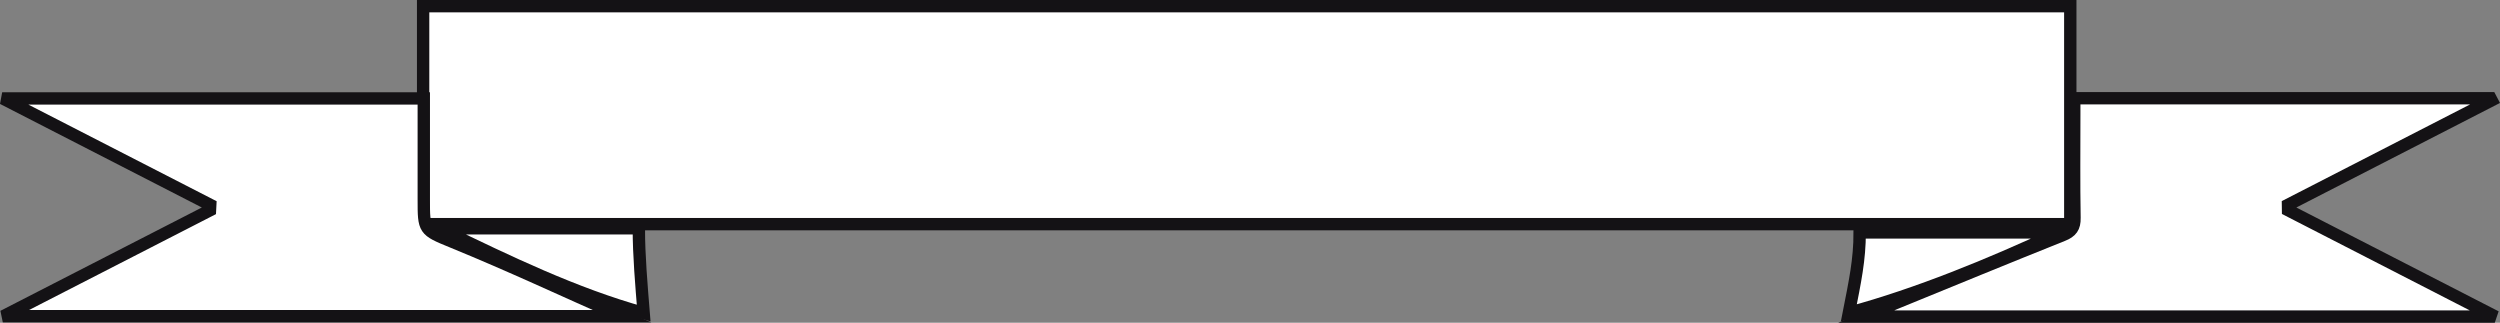
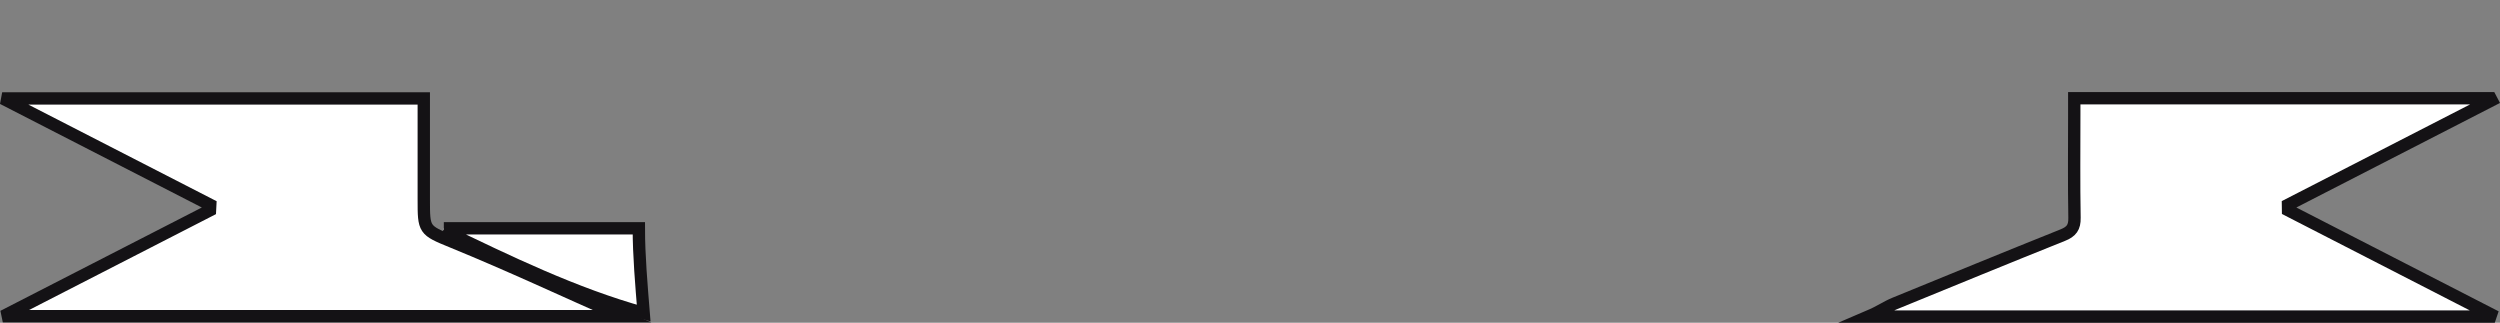
<svg xmlns="http://www.w3.org/2000/svg" id="Layer_1" data-name="Layer 1" viewBox="0 0 607.16 78.378">
  <rect x="0" y="0" width="607.16" height="78.378" fill="#808080" stroke="none" />
  <defs>
    <style>
      .cls-1 {
        fill: #fff;
        stroke: #141215;
        stroke-miterlimit: 10;
        stroke-width: 3px;
      }
    </style>
  </defs>
  <title>Banner greasers</title>
  <g>
-     <path class="cls-1" d="M119.123,80.609V27.671H519.159V80.609Z" transform="translate(-16.361 -26.171)" />
    <path class="cls-1" d="M18.16,102.472l49.2-25.236.066-1.306L18.04,50.587l.095-.508H119.282V74.62c0,7.435,0,7.431,6.876,10.243,14.4,5.888,26.893,11.781,41.229,18.1H18.262Z" transform="translate(-16.361 -26.171)" />
    <path class="cls-1" d="M621.178,103.049H470.125c3.088-1.319,4.223-2.288,6.436-3.193,13.578-5.55,27.144-11.13,40.764-16.577,2.106-.842,2.9-1.881,2.857-4.2-.15-8.362-.058-16.729-.058-25.095,0-1.221,0-2.443,0-3.951h101.1l.262.5L572.026,75.923q.009.645.018,1.289l49.311,25.312Z" transform="translate(-16.361 -26.171)" />
-     <path class="cls-1" d="M124.15,81.618h47.36c0,6.636.626,13.757,1.175,20.593-16.811-4.67-33.061-12.545-48.689-20.1Z" transform="translate(-16.361 -26.171)" />
-     <path class="cls-1" d="M465.375,102.167c1.5-7.625,2.635-12.894,2.635-19.54h47.265l.192.453C499.944,90.3,482.054,97.664,465.375,102.167Z" transform="translate(-16.361 -26.171)" />
+     <path class="cls-1" d="M124.15,81.618h47.36c0,6.636.626,13.757,1.175,20.593-16.811-4.67-33.061-12.545-48.689-20.1" transform="translate(-16.361 -26.171)" />
  </g>
</svg>